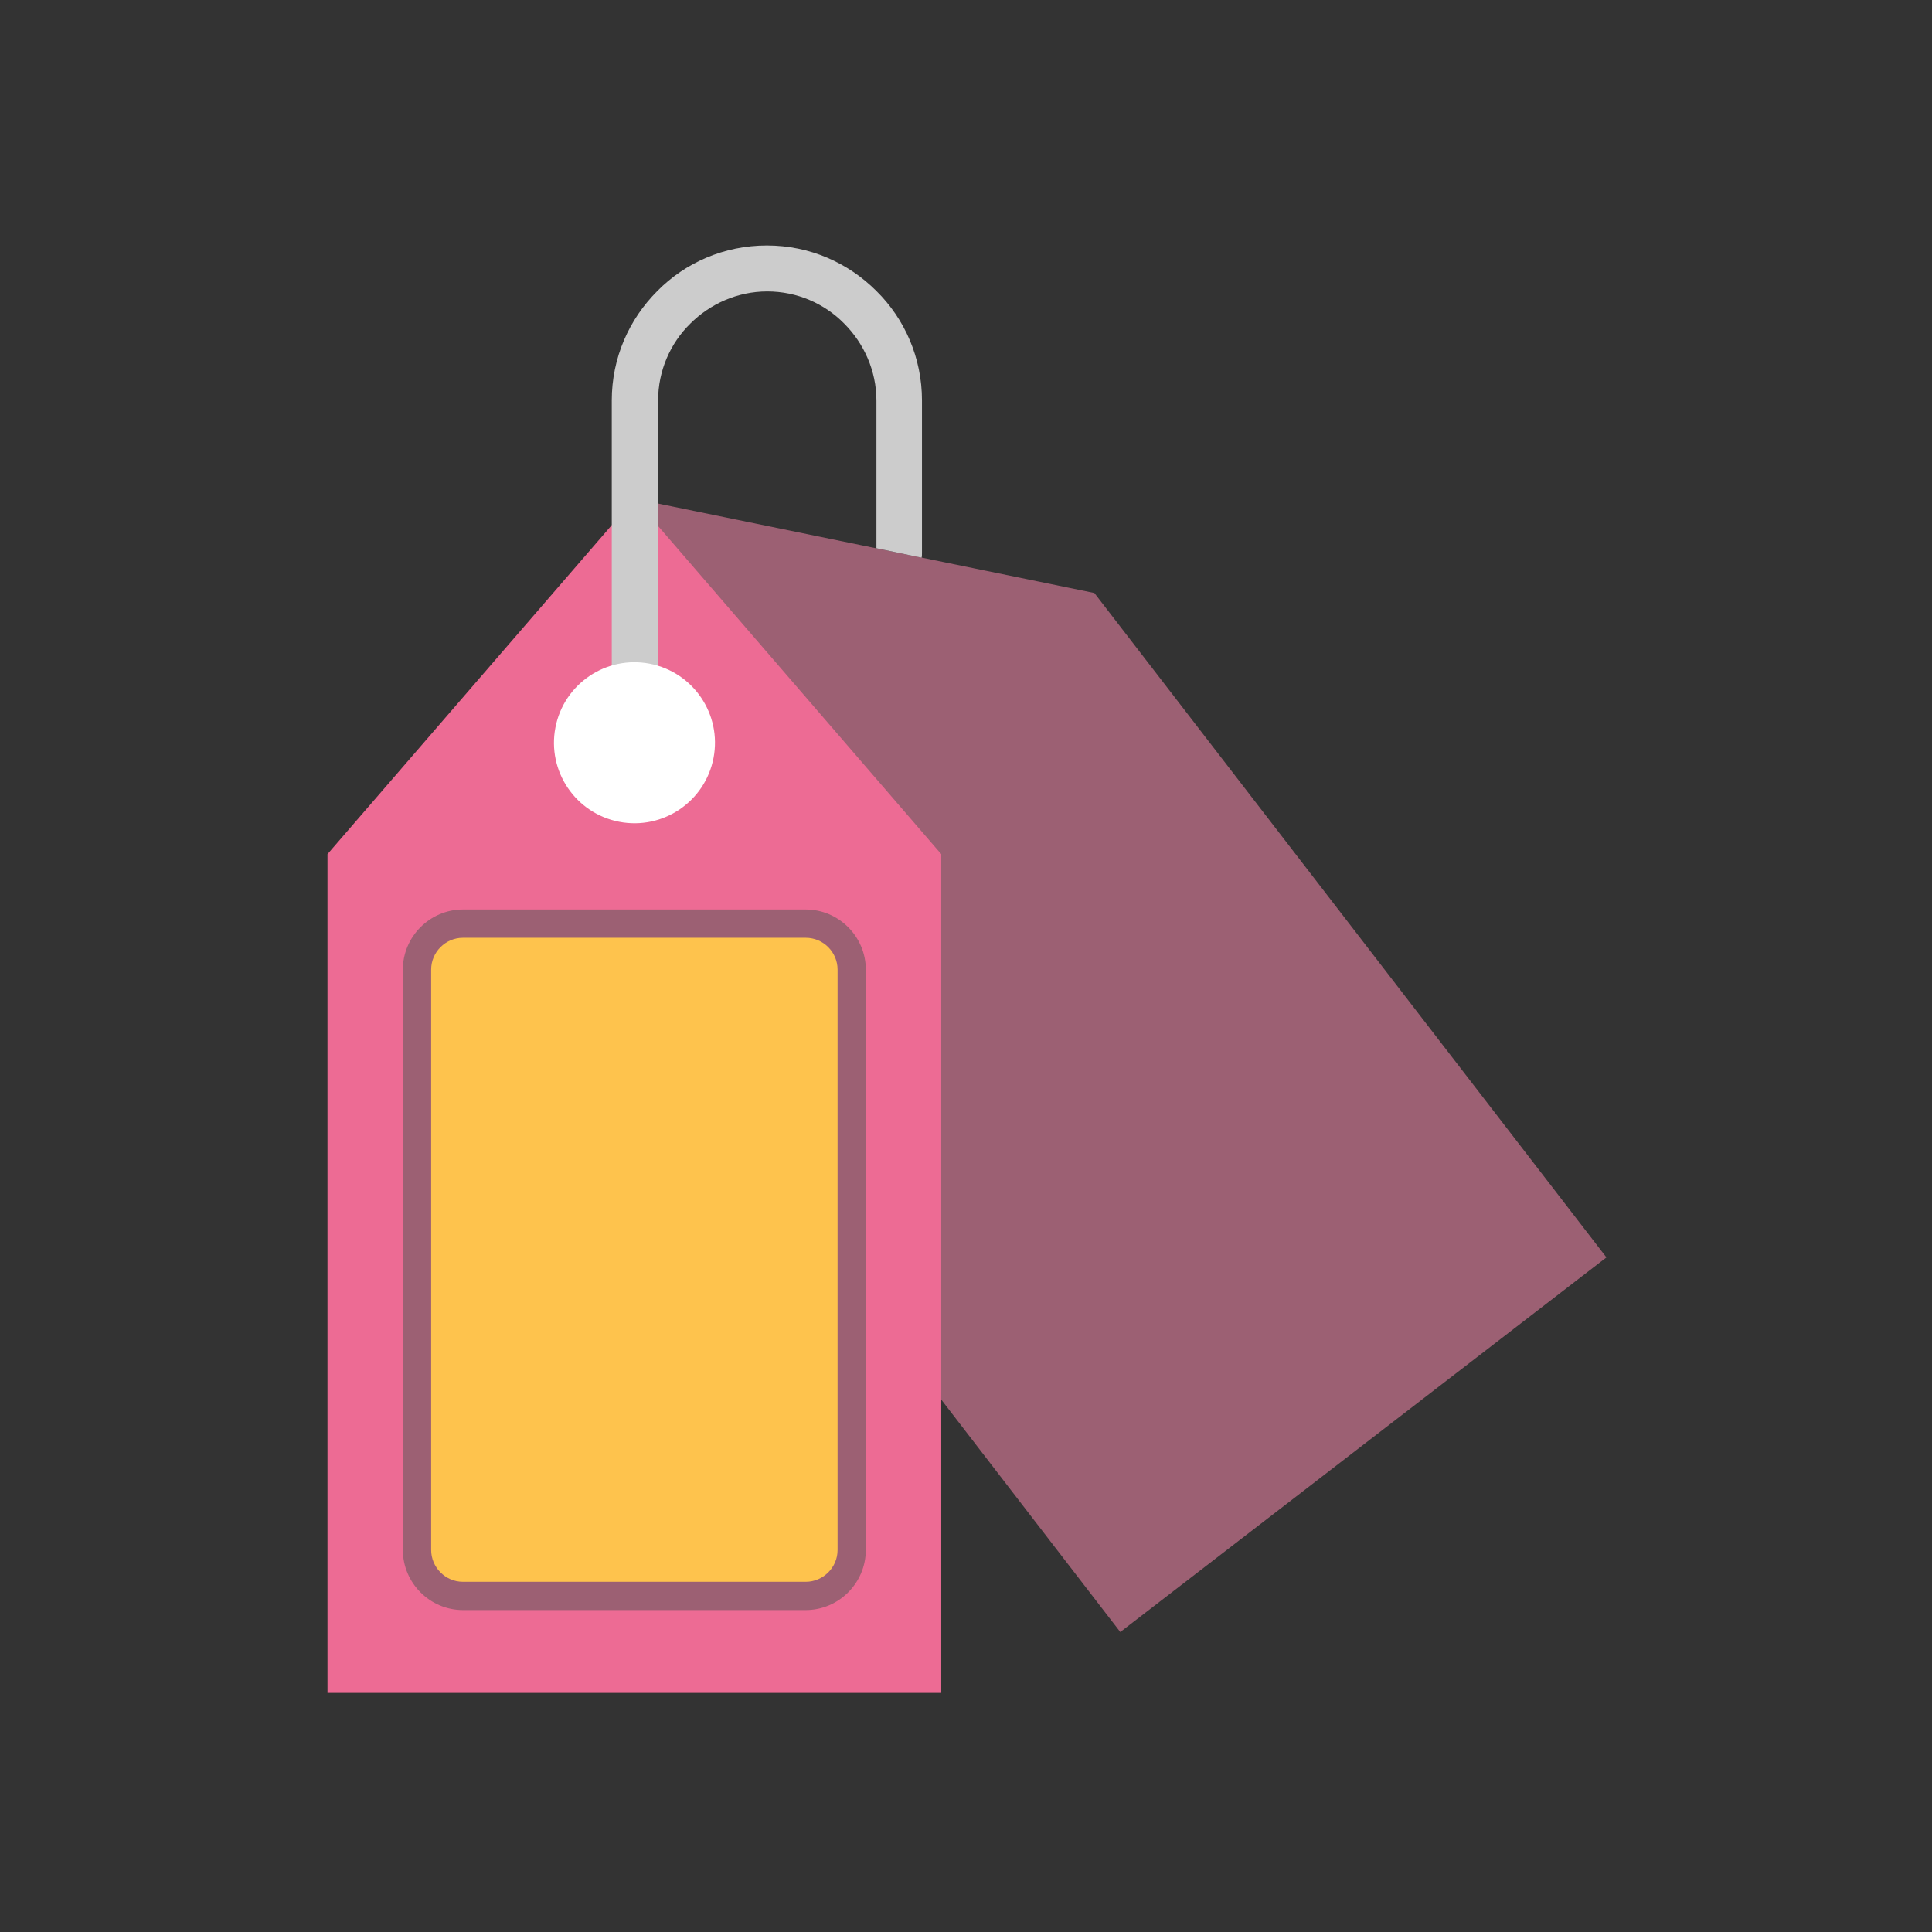
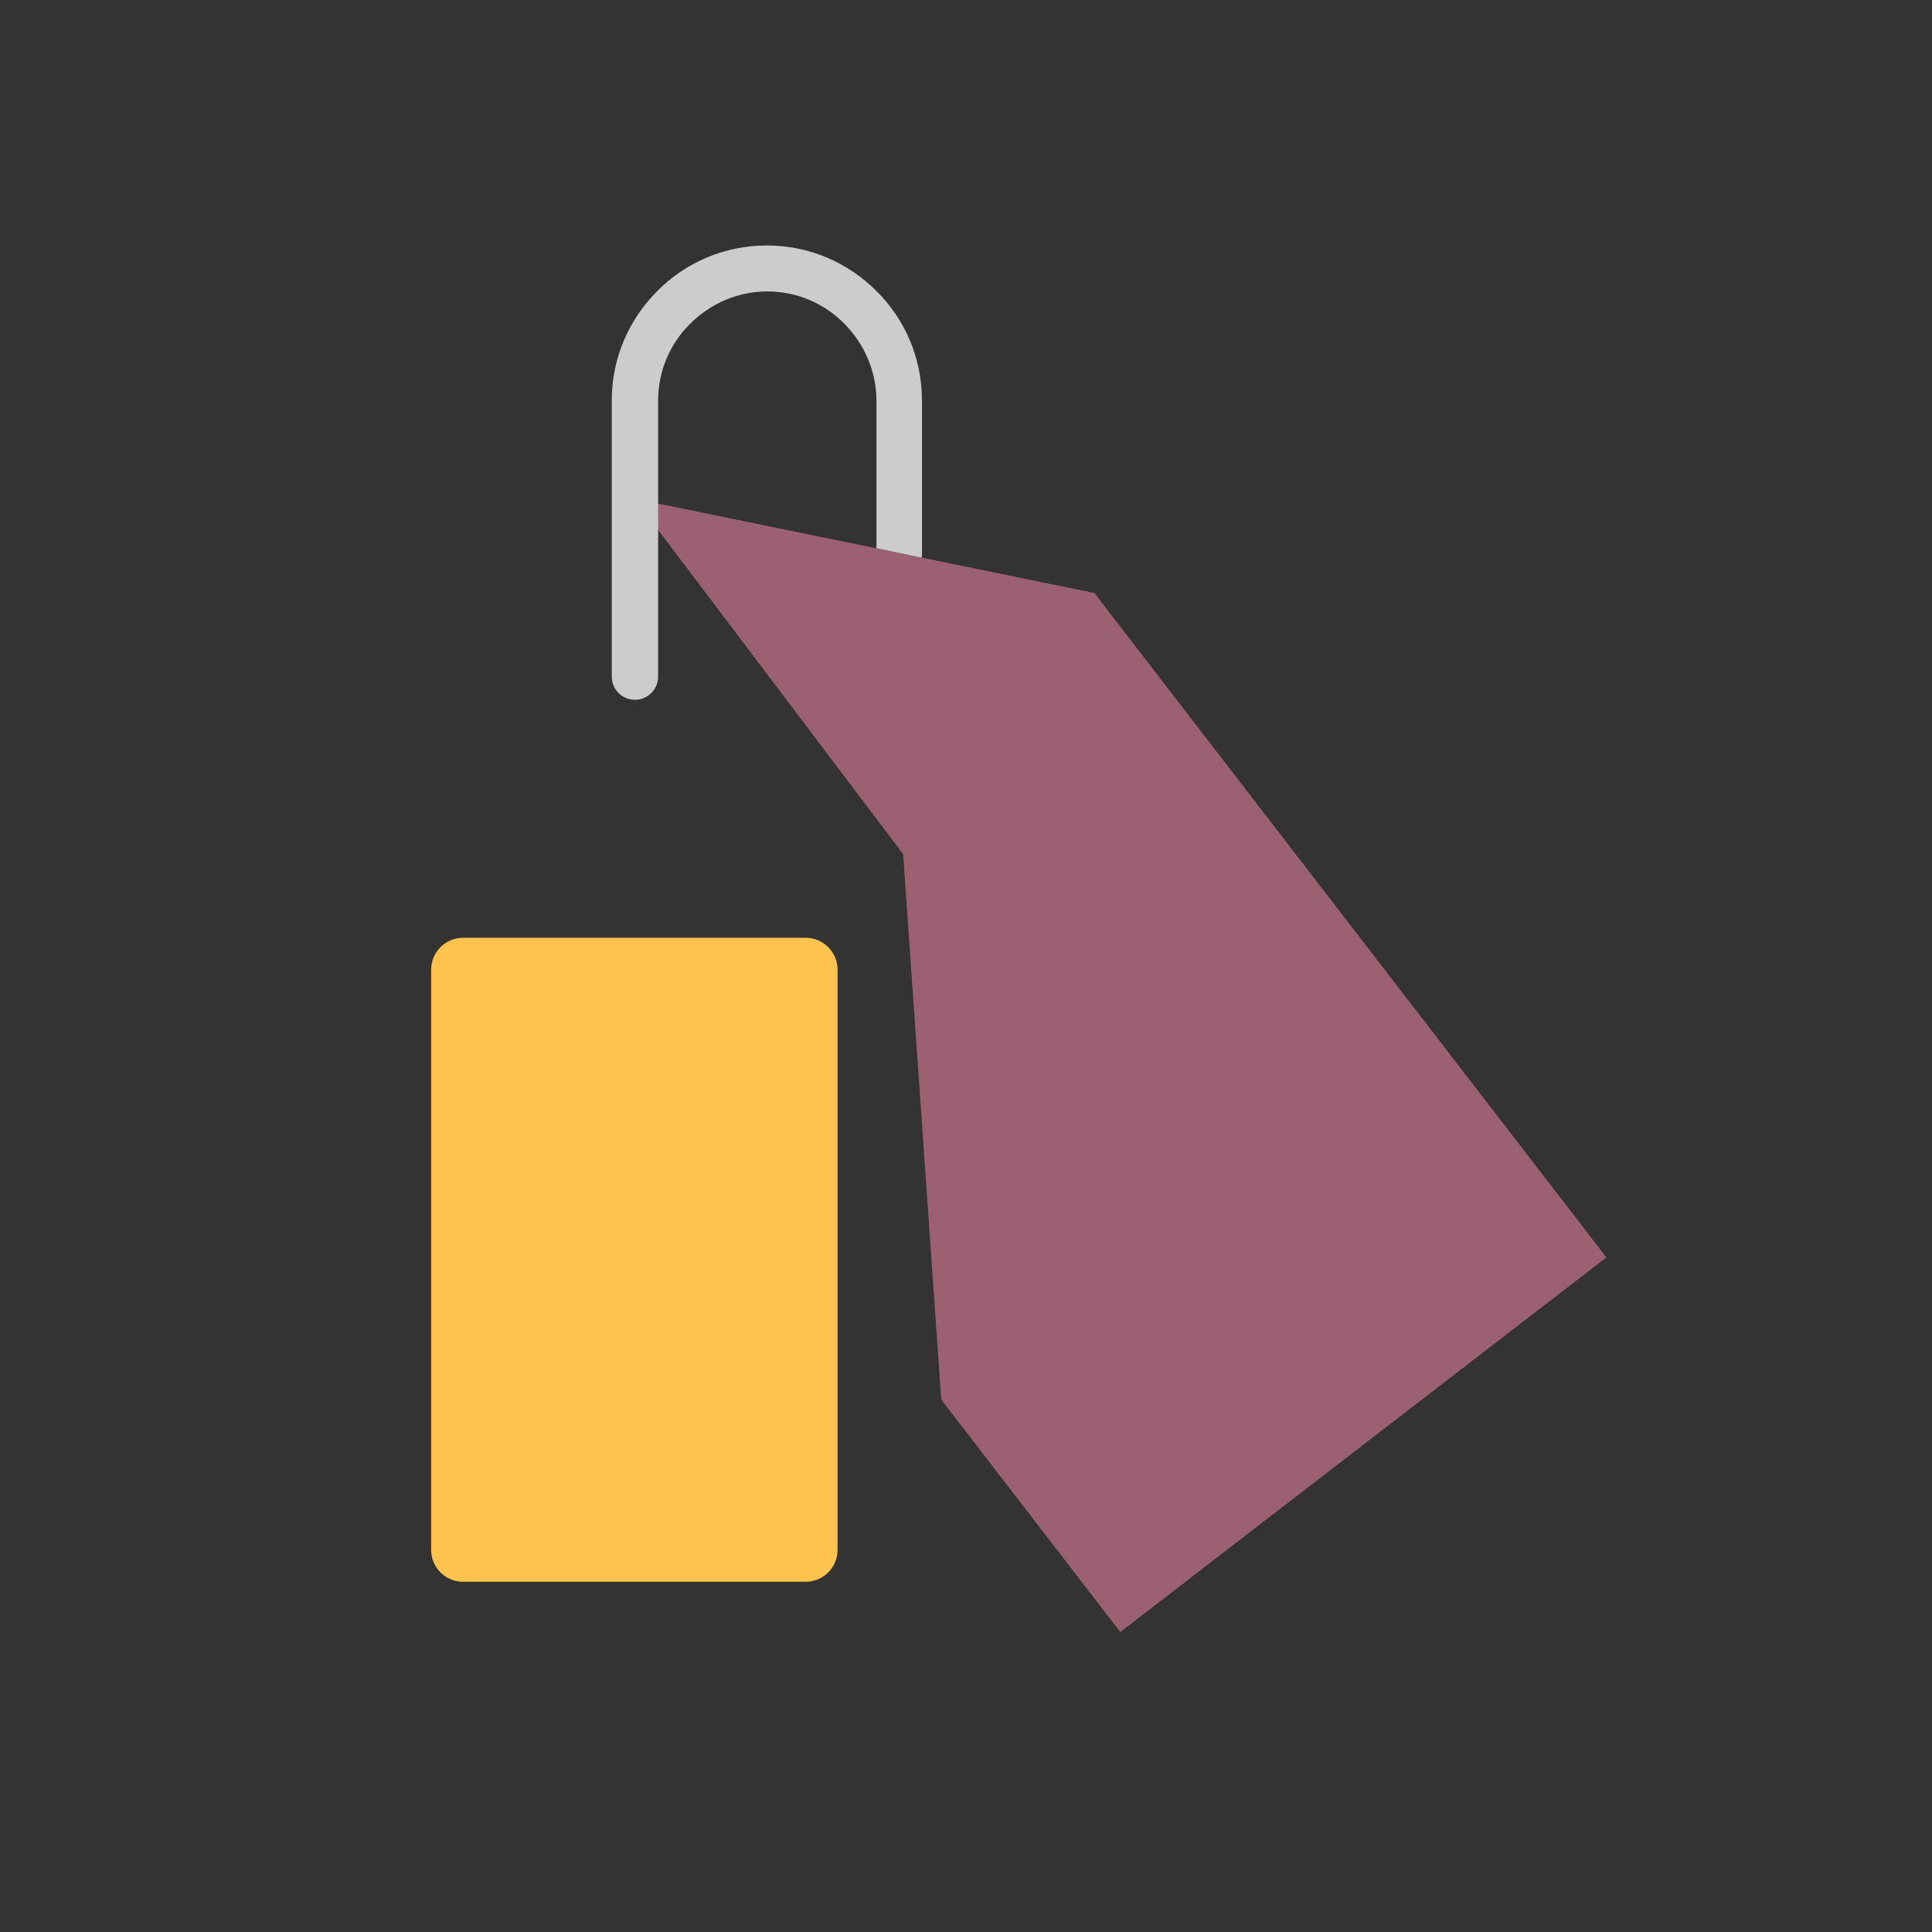
<svg xmlns="http://www.w3.org/2000/svg" width="150" height="150" viewBox="0 0 150 150" fill="none">
  <rect x="0" y="0" width="150" height="150" fill="#333333" stroke="none" />
  <path fill-rule="evenodd" clip-rule="evenodd" d="M49.266 38.723L84.967 46.04L124.723 97.625L86.979 126.71L73.077 108.662L70.119 66.314L49.266 38.723Z" fill="#9C6073" />
-   <path fill-rule="evenodd" clip-rule="evenodd" d="M25.426 66.314L49.267 38.723L73.078 66.314V131.436H25.426V66.314Z" fill="#ED6B94" />
-   <path fill-rule="evenodd" clip-rule="evenodd" d="M35.942 70.613H62.558C65.119 70.613 67.222 72.717 67.222 75.278V120.339C67.222 122.9 65.119 125.004 62.558 125.004H35.942C33.381 125.004 31.277 122.9 31.277 120.339V75.278C31.277 72.717 33.381 70.613 35.942 70.613Z" fill="#9C6073" />
  <path fill-rule="evenodd" clip-rule="evenodd" d="M35.944 72.809H62.56C63.932 72.809 65.029 73.937 65.029 75.278V120.339C65.029 121.711 63.901 122.809 62.56 122.809H35.944C34.572 122.809 33.475 121.681 33.475 120.339V75.278C33.475 73.937 34.572 72.809 35.944 72.809Z" fill="#FEC34D" />
  <path d="M71.552 43.296C71.582 43.174 71.582 43.053 71.582 42.931V31.101C71.582 27.778 70.241 24.76 68.046 22.595C65.851 20.4 62.863 19.059 59.54 19.059C56.217 19.059 53.198 20.4 51.034 22.595C48.839 24.79 47.497 27.778 47.497 31.101V52.534C47.497 53.51 48.29 54.333 49.296 54.333C50.272 54.333 51.095 53.54 51.095 52.534V31.101C51.095 28.784 52.04 26.65 53.595 25.126C55.119 23.601 57.253 22.626 59.57 22.626C61.887 22.626 64.022 23.571 65.546 25.126C67.07 26.65 68.046 28.784 68.046 31.101V42.565L71.552 43.296Z" fill="#CCCCCC" />
-   <path d="M55.398 58.848C56.05 55.458 53.831 52.182 50.441 51.529C47.052 50.877 43.775 53.096 43.123 56.486C42.47 59.875 44.689 63.152 48.079 63.804C51.469 64.457 54.745 62.238 55.398 58.848Z" fill="white" />
</svg>